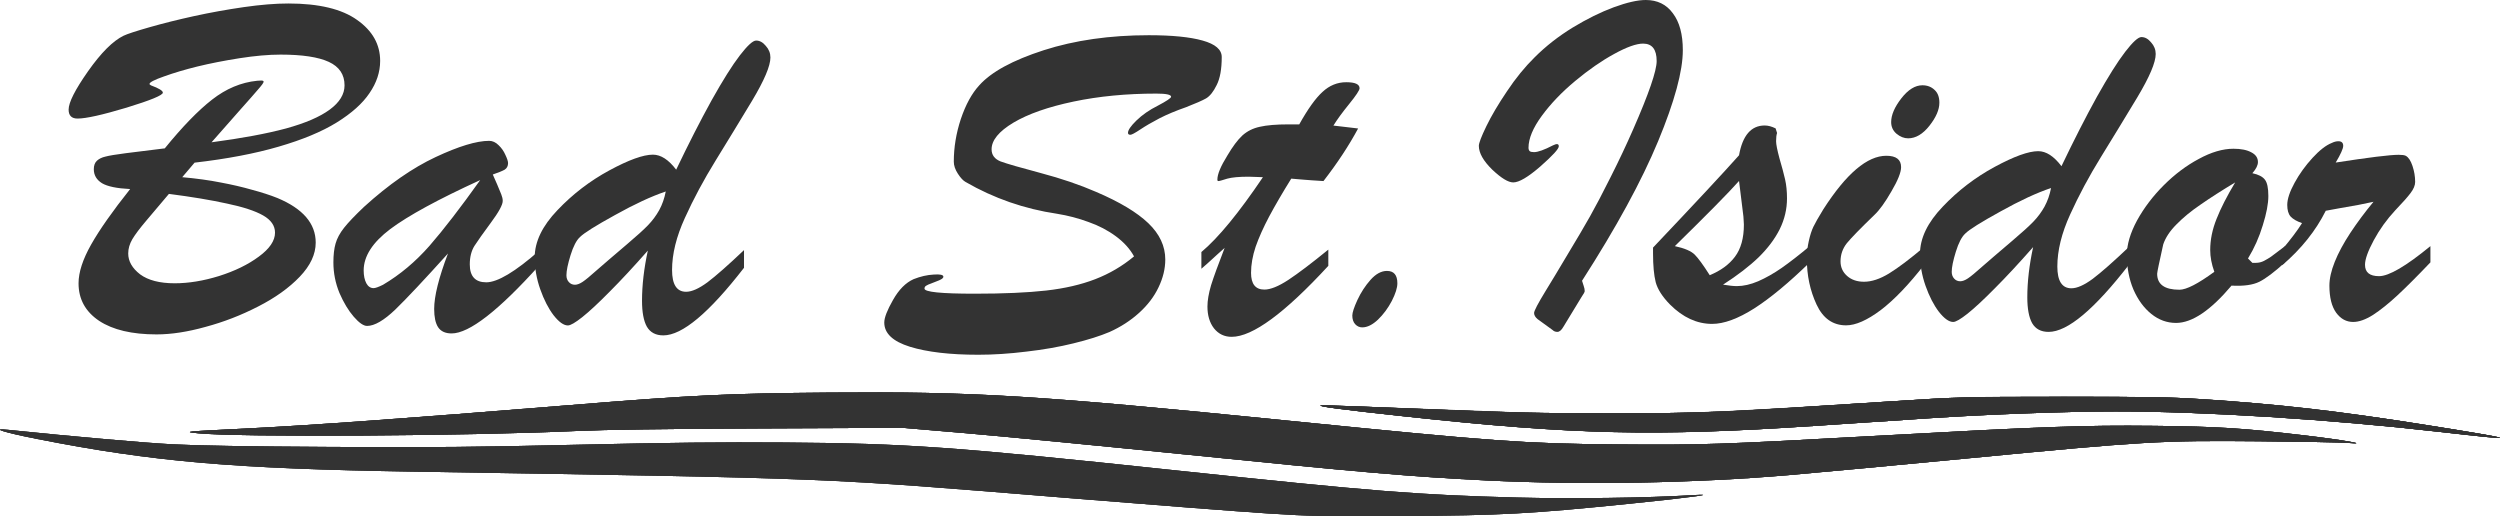
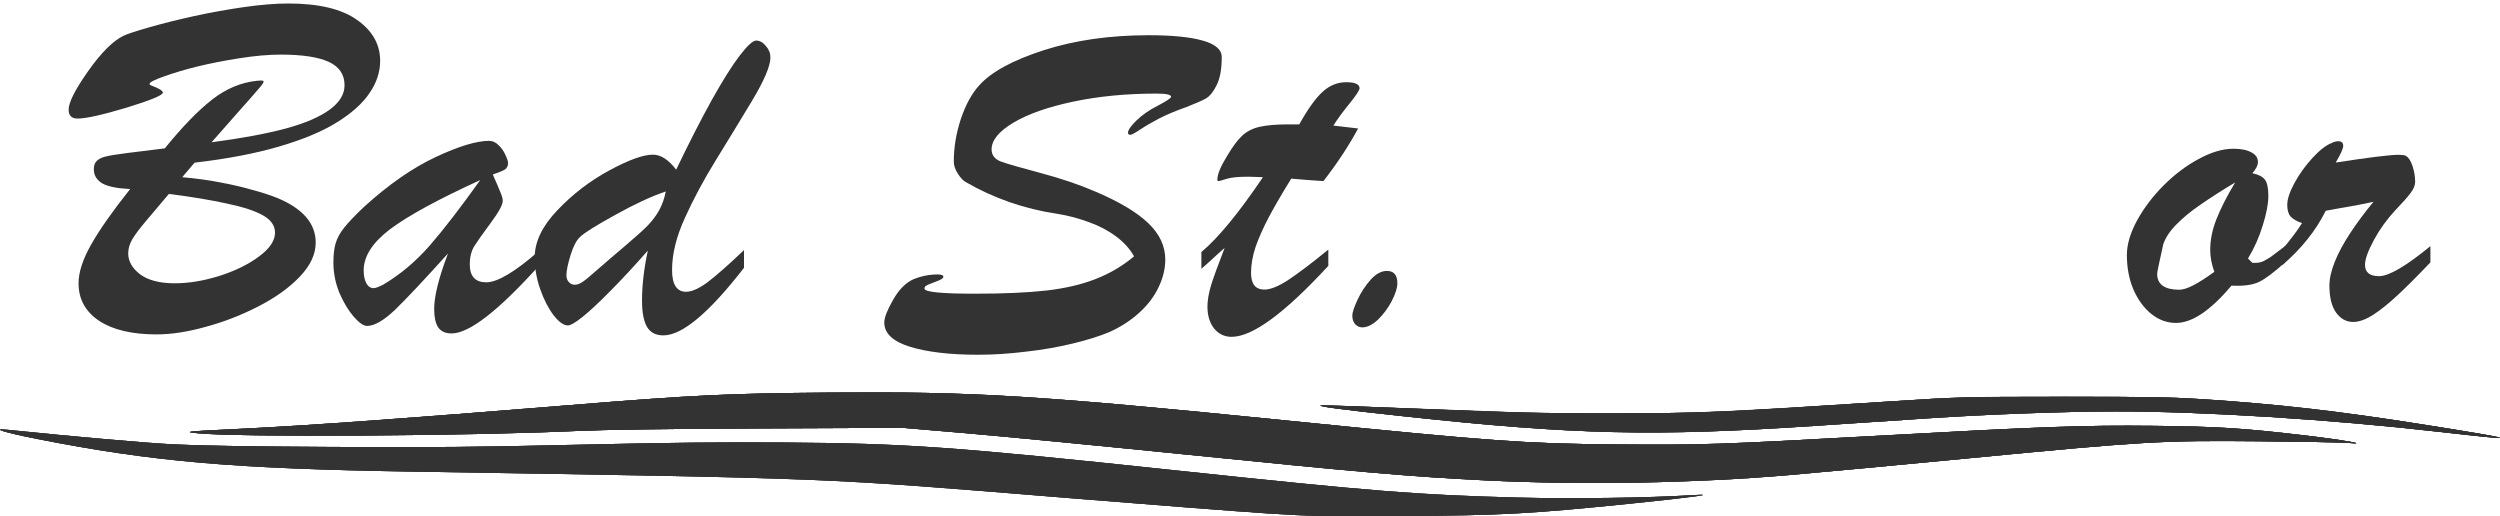
<svg xmlns="http://www.w3.org/2000/svg" width="2064.929" height="426.374" viewBox="0 0 546.346 112.811">
  <g aria-label="Bad St." style="font-size:108.424px;line-height:1.25;font-family:&quot;Brush Script MT&quot;;-inkscape-font-specification:&quot;Brush Script MT, Normal&quot;;fill:#333;stroke-width:2.711">
    <path d="m42.524 35.544-2.7 3.177q4.712.423 8.418 1.164 3.706.689 6.83 1.589 3.176.847 5.558 1.8 8.365 3.494 8.365 9.74 0 3.813-3.494 7.466-3.494 3.652-9.106 6.511-5.559 2.86-11.488 4.447-5.877 1.642-10.695 1.642-8.047 0-12.547-2.965-4.5-3.018-4.5-8.206 0-3.6 2.753-8.47 2.753-4.871 8.524-12.124-4.341-.212-6.141-1.27-1.8-1.113-1.8-3.071 0-1.218.688-1.853.688-.636 1.853-.9 1.164-.318 4.447-.742 3.335-.423 8.523-1.058 5.771-7.095 10.324-10.642 4.606-3.6 9.847-4.13.424-.052.9-.052.53 0 .53.265 0 .317-1.218 1.694-1.165 1.376-3.865 4.394-2.647 3.018-6.3 7.147 9.953-1.323 16.253-3.018 6.353-1.747 9.582-4.129 3.23-2.382 3.23-5.294 0-3.547-3.441-5.135-3.441-1.589-10.536-1.589-3.917 0-9 .794-5.03.795-9.159 1.8-4.076 1.006-7.305 2.171-3.177 1.112-3.177 1.641 0 .159.318.318 2.594.953 2.594 1.588 0 .847-7.941 3.282-7.942 2.383-10.695 2.383-1.958 0-1.958-1.959 0-2.33 4.235-8.365 4.288-6.088 7.782-7.782 1.218-.583 5.665-1.853t9.741-2.435q5.347-1.165 10.853-1.96 5.506-.793 9.742-.793 10.005 0 15.035 3.6 5.03 3.547 5.03 8.947 0 3.653-2.33 7.041-2.277 3.388-7.147 6.406T60.895 32.05q-7.783 2.276-18.37 3.494m-5.612 6.83q-2.753 3.282-4.923 5.823-2.118 2.488-3.07 4.077-.9 1.535-.9 3.123 0 2.541 2.593 4.553 2.647 1.959 7.571 1.959 4.553 0 9.688-1.588 5.189-1.642 8.683-4.236 3.547-2.594 3.547-5.24 0-2.277-2.594-3.76-2.595-1.482-7.889-2.594-5.294-1.165-12.706-2.117M79.583 45.18q8.047-7.306 15.618-10.854 7.57-3.547 11.7-3.547 1.112 0 2.065.953.953.9 1.482 2.118.582 1.218.582 1.8 0 .953-.74 1.43-.742.423-2.595 1.058.37.847.953 2.17.582 1.324.9 2.171.318.795.318 1.43 0 1.27-2.594 4.765-2.542 3.44-3.6 5.082-1.006 1.641-1.006 4.023 0 3.918 3.6 3.918 3.706 0 11.594-6.935v3.23q-13.394 14.876-19.165 14.876-2.065 0-2.965-1.377-.847-1.323-.847-3.97 0-4.183 3.018-12.124-7.73 8.577-11.488 12.23-3.76 3.6-6.195 3.6-1.164 0-2.911-2.012t-3.124-5.188q-1.323-3.23-1.323-6.671 0-2.488.476-4.13.477-1.694 1.853-3.44 1.377-1.748 4.394-4.607m25.36-5.824Q91.176 45.656 85.3 50.05q-5.824 4.394-5.824 9.053 0 1.694.583 2.806.582 1.059 1.588 1.059.582 0 2.065-.741 5.558-3.283 10.164-8.524 4.606-5.294 11.065-14.347" />
    <path d="M141.578 54.762q-4.66 5.294-8.365 9-3.653 3.706-5.983 5.559-2.276 1.8-3.123 1.8-1.377 0-3.124-2.224-1.694-2.223-2.911-5.665-1.218-3.44-1.218-6.988 0-5.135 4.976-10.323 4.977-5.242 11.33-8.683t9.53-3.441q2.593 0 5.082 3.282 4.076-8.523 7.73-15.14 3.705-6.619 6.193-9.848 2.489-3.23 3.547-3.23 1.165 0 2.118 1.165 1.006 1.112 1.006 2.542 0 2.752-4.024 9.476-4.023 6.67-7.94 13.024-3.919 6.353-6.724 12.547-2.806 6.141-2.806 11.382 0 4.765 3.07 4.765 1.853 0 4.66-2.065 2.805-2.117 7.993-7.041v3.865q-11.435 14.77-17.63 14.77-2.487 0-3.6-1.906-1.058-1.905-1.058-5.664 0-5.083 1.27-10.96m3.917-12.918q-4.712 1.588-11.065 5.135-6.353 3.495-7.676 4.818-1.165 1.059-2.065 3.97-.9 2.913-.9 4.395 0 .9.53 1.482.53.583 1.323.583.741 0 1.694-.636.953-.635 3.018-2.488 2.118-1.853 2.753-2.382.9-.794 3.97-3.389 3.124-2.647 4.553-4.129 1.43-1.482 2.436-3.282 1.006-1.853 1.43-4.077M247.831 56.032q-1.324-2.435-3.97-4.394-2.648-1.959-5.983-3.123-3.282-1.218-6.882-1.8-10.695-1.589-19.96-6.936-.793-.423-1.693-1.8-.9-1.376-.9-2.647 0-4.659 1.535-9.317 1.588-4.712 4.023-7.36 3.918-4.393 14.083-7.676 10.218-3.282 22.976-3.282 7.624 0 11.753 1.165 4.183 1.164 4.183 3.6 0 3.97-1.112 6.14-1.059 2.171-2.33 2.913-1.217.688-4.34 1.906-3.336 1.164-5.824 2.435-2.435 1.27-4.183 2.435-1.747 1.165-2.17 1.165-.53 0-.53-.424 0-.9 1.853-2.7 1.906-1.853 4.66-3.23 2.911-1.534 2.911-1.958 0-.688-3.23-.688-9.794 0-18.105 1.747-8.312 1.747-13.13 4.606-4.765 2.859-4.765 5.823 0 1.853 1.96 2.647 2.011.742 8.788 2.542 6.776 1.8 12.123 4.129 7.677 3.282 11.383 6.83 3.705 3.547 3.705 7.94 0 3.018-1.482 6.089-1.43 3.018-4.235 5.559-2.806 2.541-6.46 4.182-3.123 1.324-7.887 2.488-4.712 1.165-10.271 1.8-5.506.689-10.535.689-9.265 0-14.93-1.747-5.612-1.747-5.612-5.295 0-1.588 1.906-4.923 1.906-3.388 4.5-4.553 2.277-.9 4.394-1.006 2.118-.159 2.118.477 0 .158-.159.317t-.37.265l-.424.212q-1.059.423-1.747.688-.635.212-1.059.476-.37.212-.37.636 0 1.111 10.959 1.111 9.529 0 15.617-.688 6.088-.688 10.747-2.488 4.66-1.8 8.471-4.977M281.66 27.18h2.277q2.806-5.03 5.082-7.095 2.277-2.117 5.189-2.117 2.911 0 2.911 1.323 0 .635-2.276 3.441-2.277 2.806-3.441 4.712 1.8.212 3.176.37 1.43.16 2.224.265-3.018 5.612-7.57 11.489-1.483-.106-2.49-.16-1.005-.105-2.064-.158-1.006-.106-2.488-.212-2.859 4.606-4.818 8.26-1.906 3.6-2.964 6.617-1.006 3.017-1.006 5.717 0 3.653 2.911 3.653 2.012 0 5.242-2.117 3.282-2.17 8.735-6.618v3.547Q275.996 73.61 269.166 73.61q-2.382 0-3.864-1.853-1.43-1.853-1.43-4.765 0-1.959.794-4.659.847-2.7 2.965-8.153-.741.636-1.43 1.271-.635.582-1.217 1.112-.53.476-1.165 1.059-.635.53-1.27 1.111V55.08q5.559-4.658 13.447-16.358-.794-.053-1.483-.053-.688-.053-1.64-.053-3.124 0-4.66.423-.635.16-1.217.37-.53.16-.741.16-.212 0-.212-.318 0-1.747 2.17-5.241 1.747-2.965 3.283-4.394 1.588-1.43 3.812-1.906 2.276-.53 6.353-.53M297.702 71.544q-.9 0-1.536-.688-.635-.688-.635-1.906 0-.953 1.112-3.388 1.165-2.488 2.859-4.394 1.747-1.96 3.6-1.96 2.276 0 2.276 2.7 0 1.483-1.217 3.866-1.218 2.33-3.018 4.076-1.8 1.694-3.441 1.694" />
  </g>
-   <path d="m162.387 285.741-3.283-2.382q-.741-.635-.741-1.324 0-.688 2.488-4.764 1.8-2.912 4.818-7.995 3.07-5.082 4.923-8.364 1.853-3.283 4.5-8.577 2.7-5.347 4.924-10.43 5.135-11.7 5.135-14.929 0-3.812-2.964-3.812-2.224 0-6.353 2.277-4.077 2.223-8.47 5.876-4.395 3.653-7.307 7.624-2.912 3.97-2.912 6.988 0 .477.265.741.265.212.953.212 1.27 0 4.13-1.482 1.27-.635 1.27.212t-4.024 4.394q-4.023 3.494-5.929 3.494-1.641 0-4.606-2.806-2.912-2.859-2.912-5.188 0-.9 1.642-4.289 1.64-3.388 4.5-7.623 2.858-4.288 6.035-7.412 3.653-3.653 8.312-6.512 4.711-2.859 9-4.447 4.34-1.588 6.988-1.588 3.812 0 5.93 2.912 2.17 2.859 2.17 8.047 0 6.882-5.4 19.906-5.4 13.023-16.624 30.494.16.53.371 1.165.212.582.212 1.112 0 .105-.16.423-.158.265-.37.582-.211.318-.264.424l-3.865 6.353q-.635 1.112-1.324 1.112-.635 0-1.058-.424M184.357 269.012v-1.27q13.66-14.401 18.794-20.172 1.165-6.511 5.612-6.511 1.112 0 2.383.635l.317 1.006q-.212.635-.212 1.8 0 1.006.742 3.759.794 2.7 1.217 4.553.424 1.853.424 4.182 0 3.494-1.588 6.724-1.589 3.176-4.606 6.14-3.018 2.913-7.783 5.983 1.906.318 3.018.318 2.17 0 4.659-1.059 2.541-1.112 5.135-2.912 2.647-1.853 6.141-4.765v3.548q-6.776 6.617-12.123 10.058-5.347 3.389-9.212 3.389-4.977 0-9.212-4.236-2.488-2.54-3.123-4.87-.583-2.33-.583-6.3m19.747-8.1-.953-7.73q-3.282 3.706-14.029 14.241 3.176.689 4.341 1.853 1.165 1.165 3.283 4.5 3.6-1.482 5.505-4.023 1.96-2.594 1.96-7.041 0-.53-.054-.953 0-.424-.053-.847" style="font-size:108.424px;line-height:1.25;font-family:&quot;Brush Script MT&quot;;-inkscape-font-specification:&quot;Brush Script MT, Normal&quot;;fill:#333;stroke-width:2.711" transform="translate(176.894 -213.635)" />
-   <path d="M240.105 243.865q-1.324 0-2.542-1.006-1.164-1.006-1.164-2.542 0-2.329 2.223-5.188 2.224-2.859 4.606-2.859 1.588 0 2.647 1.006 1.059.953 1.059 2.806 0 2.277-2.17 5.03-2.171 2.753-4.66 2.753m3.6 23.664v3.865q-5.136 6.618-9.583 10.006-4.447 3.335-7.57 3.335-4.342 0-6.46-4.553-2.117-4.553-2.117-9.953 0-2.064.424-3.917.423-1.906 1.005-3.124.583-1.218 2.171-3.812 7.518-11.7 13.765-11.7 3.23 0 3.23 2.489 0 1.694-2.118 5.294-2.065 3.6-3.706 5.135-4.606 4.447-6.036 6.194-1.376 1.747-1.376 3.97 0 1.907 1.43 3.177 1.429 1.27 3.705 1.27 2.488 0 5.453-1.8 3.018-1.852 7.783-5.876" style="font-size:108.424px;line-height:1.25;font-family:&quot;Brush Script MT&quot;;-inkscape-font-specification:&quot;Brush Script MT, Normal&quot;;fill:#333;stroke-width:2.711" transform="translate(176.894 -213.635)" />
-   <path d="M267.422 267.635q-4.659 5.294-8.364 9-3.653 3.706-5.983 5.56-2.276 1.8-3.123 1.8-1.377 0-3.124-2.224-1.694-2.224-2.912-5.665-1.217-3.441-1.217-6.988 0-5.136 4.976-10.324 4.977-5.241 11.33-8.682 6.353-3.442 9.53-3.442 2.593 0 5.081 3.283 4.077-8.524 7.73-15.141 3.706-6.618 6.194-9.848 2.488-3.229 3.547-3.229 1.165 0 2.118 1.165 1.006 1.111 1.006 2.54 0 2.754-4.024 9.477-4.023 6.671-7.941 13.024-3.918 6.353-6.724 12.547-2.806 6.141-2.806 11.383 0 4.764 3.071 4.764 1.853 0 4.659-2.064 2.806-2.118 7.994-7.042v3.865q-11.435 14.77-17.63 14.77-2.488 0-3.6-1.905-1.058-1.906-1.058-5.665 0-5.082 1.27-10.959m3.918-12.917q-4.712 1.588-11.065 5.135-6.353 3.494-7.676 4.817-1.165 1.06-2.065 3.971-.9 2.912-.9 4.394 0 .9.53 1.483.529.582 1.323.582.741 0 1.694-.635.953-.636 3.018-2.489 2.117-1.853 2.753-2.382.9-.794 3.97-3.388 3.124-2.647 4.553-4.13 1.43-1.482 2.436-3.282 1.005-1.853 1.429-4.076" style="font-size:108.424px;line-height:1.25;font-family:&quot;Brush Script MT&quot;;-inkscape-font-specification:&quot;Brush Script MT, Normal&quot;;fill:#333;stroke-width:2.711" transform="translate(176.894 -213.635)" />
  <path d="M322.481 267.423v3.548q-3.494 3.176-5.611 4.235-2.118 1.059-6.089.847-6.882 8.153-12.123 8.153-2.965 0-5.4-1.959-2.436-1.959-3.918-5.347-1.43-3.388-1.43-7.57 0-3.389 2.224-7.518 2.277-4.13 5.824-7.677 3.6-3.6 7.676-5.77 4.077-2.224 7.57-2.224 2.49 0 3.919.794 1.429.741 1.429 2.118 0 1.059-1.218 2.435 2.012.424 2.753 1.43.741.952.741 3.547 0 2.54-1.217 6.405-1.165 3.865-3.23 7.253l.953.953h.794q.9 0 1.747-.423.9-.477 1.589-.953.688-.53 3.017-2.277M311.575 253.5q-4.394 2.647-7.517 4.818-3.124 2.117-5.294 4.34-2.171 2.171-2.912 4.395-1.324 5.93-1.324 6.406 0 3.494 4.87 3.494 2.277 0 7.624-3.918-.9-2.488-.9-4.764 0-3.336 1.377-6.777 1.376-3.494 4.076-7.994" style="font-size:108.424px;line-height:1.25;font-family:&quot;Brush Script MT&quot;;-inkscape-font-specification:&quot;Brush Script MT, Normal&quot;;fill:#333;stroke-width:2.711" transform="translate(176.894 -213.635)" />
  <path d="M321.846 271.606v-3.441q2.859-3.389 4.341-5.771-1.694-.582-2.488-1.43-.741-.846-.741-2.54 0-1.906 1.588-4.818t3.918-5.453q2.33-2.541 4.235-3.283.741-.37 1.43-.37 1.058 0 1.058 1.006 0 .9-1.64 3.653 10.905-1.694 13.764-1.694 1.112 0 1.535.211.9.477 1.483 2.224.582 1.747.582 3.494 0 1.112-1.006 2.435-.953 1.27-3.335 3.76-2.806 3.017-4.712 6.564-1.906 3.547-1.906 5.347 0 2.488 3.07 2.488 3.23 0 11.224-6.565v3.548q-4.394 4.605-7.253 7.252-2.859 2.648-5.294 4.236-2.435 1.535-4.341 1.535-2.224 0-3.706-2.012-1.482-2.064-1.482-5.93 0-2.276 1.164-5.187 1.165-2.912 3.389-6.3 2.276-3.442 5.082-6.83-1.482.318-3.335.688-1.853.318-3.918.689-2.065.37-3.176.582-3.283 6.565-9.53 11.912" style="font-size:108.424px;line-height:1.25;font-family:&quot;Brush Script MT&quot;;-inkscape-font-specification:&quot;Brush Script MT, Normal&quot;;fill:#333;stroke-width:2.711" transform="translate(176.894 -213.635)" />
  <path d="M356.249 308.019c-23.266-2.676-51.74-4.477-70.735-4.473-10.667.003-27.984.636-40.81 1.494-5.518.369-16.71 1.117-24.872 1.661-35.503 2.37-51.835 1.997-89.63-2.05-13.517-1.447-19.343-2.21-18.462-2.42.27-.063 12.37.344 26.89.907 23.525.91 28.007 1.006 41.155.876 15.27-.152 22.038-.468 55.477-2.594 16.947-1.077 17.33-1.088 38.952-1.091 19.08-.003 23.103.077 31.87.638 12.928.826 30.409 2.855 46.033 5.343 21.9 3.487 22.791 3.855 4.132 1.709" style="fill:#333;fill-opacity:1;stroke-width:.575" transform="translate(176.894 -213.635)" />
-   <path d="M356.249 308.019c-23.605-2.715-51.446-4.473-70.822-4.472-10.577 0-27.92.636-40.722 1.493l-25.024 1.671c-35 2.336-52.711 1.927-89.472-2.064-14.229-1.546-19.314-2.215-18.43-2.425.292-.069 10.533.294 22.76.807 19.2.806 24.802.931 41.114.92 20.287-.013 22.82-.123 61.97-2.686 12.957-.848 14.592-.89 36-.91 18.127-.017 23.898.075 30.1.481 17.803 1.165 29.693 2.524 49.333 5.637 20.9 3.313 21.637 3.67 3.193 1.548" style="fill:#333;fill-opacity:1;stroke-width:.575" transform="translate(176.894 -213.635)" />
  <path d="M147.915 318.627c-15.938-.778-27.583-1.783-65.934-5.686-18.594-1.892-40.069-3.975-47.723-4.628l-13.915-1.188-30.938.135c-21.127.091-34.018.274-40.65.576-23.682 1.077-73.468 1.37-82.356.485-3.396-.339-2.983-.38 10.033-1.017 14.048-.686 35.15-2.207 70.926-5.113 27.57-2.239 34.658-2.581 57.143-2.76 31.6-.25 44.878.566 100.71 6.192 44.524 4.486 51.167 4.966 71.181 5.136 18.495.158 22.45.026 57.1-1.897 35.974-1.997 44.932-2.32 60.198-2.165 14.005.142 19.52.489 33.05 2.08 8.19.962 14.663 2.092 9.442 1.648-1.298-.11-10.062-.272-19.476-.358-21.355-.196-24.92.014-63.641 3.747-15.31 1.476-32.856 3.116-38.991 3.645-20.576 1.771-44.98 2.202-66.16 1.168" style="fill:#333;fill-opacity:1;stroke-width:.575" transform="translate(176.894 -213.635)" />
  <path d="M100.11 325.84c-5.843-.374-25.487-1.893-43.655-3.376-54.522-4.45-49.655-4.255-142.998-5.76-39.389-.634-56.858-2.149-82.174-7.125-7.14-1.403-10.431-2.428-6.492-2.021 14.481 1.495 29.459 2.816 35.882 3.165 5.452.295 16.808.486 34.86.584 22.197.12 31.38.038 53.707-.48 20.121-.466 31.56-.59 45.228-.489 26.898.199 36.77.901 85.576 6.088 43.395 4.611 52.923 5.369 74.752 5.942 11.625.305 28.229.08 37.973-.514 6.386-.39.177.469-13.343 1.845-22.05 2.244-28.04 2.57-49.807 2.704-17.187.106-19.84.055-29.509-.563M356.249 308.019c-23.605-2.715-51.446-4.473-70.822-4.472-10.577 0-27.92.636-40.722 1.493l-25.024 1.671c-35 2.336-52.711 1.927-89.472-2.064-14.229-1.546-19.314-2.215-18.43-2.425.292-.069 10.533.294 22.76.807 19.2.806 24.802.931 41.114.92 20.287-.013 22.82-.123 61.97-2.686 12.957-.848 14.592-.89 36-.91 18.127-.017 23.898.075 30.1.481 17.803 1.165 29.693 2.524 49.333 5.637 20.9 3.313 21.637 3.67 3.193 1.548" style="fill:#333;fill-opacity:1;stroke-width:.575" transform="translate(176.894 -213.635)" />
  <path d="M356.249 308.019c-23.605-2.715-51.446-4.473-70.822-4.472-10.577 0-27.92.636-40.722 1.493l-25.024 1.671c-35 2.336-52.711 1.927-89.472-2.064-14.229-1.546-19.314-2.215-18.43-2.425.292-.069 10.533.294 22.76.807 19.2.806 24.802.931 41.114.92 20.287-.013 22.82-.123 61.97-2.686 12.957-.848 14.592-.89 36-.91 18.127-.017 23.898.075 30.1.481 17.803 1.165 29.693 2.524 49.333 5.637 20.9 3.313 21.637 3.67 3.193 1.548" style="fill:#333;fill-opacity:1;stroke-width:.575" transform="translate(176.894 -213.635)" />
  <path d="M147.915 318.627c-15.938-.778-27.583-1.783-65.934-5.686-18.594-1.892-40.069-3.975-47.723-4.628l-13.915-1.188-30.938.135c-21.127.091-34.018.274-40.65.576-23.682 1.077-73.468 1.37-82.356.485-3.396-.339-2.983-.38 10.033-1.017 14.048-.686 35.15-2.207 70.926-5.113 27.57-2.239 34.658-2.581 57.143-2.76 31.6-.25 44.878.566 100.71 6.192 44.524 4.486 51.167 4.966 71.181 5.136 18.495.158 22.45.026 57.1-1.897 35.974-1.997 44.932-2.32 60.198-2.165 14.005.142 19.52.489 33.05 2.08 8.19.962 14.663 2.092 9.442 1.648-1.298-.11-10.062-.272-19.476-.358-21.355-.196-24.92.014-63.641 3.747-15.31 1.476-32.856 3.116-38.991 3.645-20.576 1.771-44.98 2.202-66.16 1.168" style="fill:#333;fill-opacity:1;stroke-width:.575" transform="translate(176.894 -213.635)" />
  <path d="M147.915 318.627c-15.938-.778-27.583-1.783-65.934-5.686-18.594-1.892-40.069-3.975-47.723-4.628l-13.915-1.188-30.938.135c-21.127.091-34.018.274-40.65.576-23.682 1.077-73.468 1.37-82.356.485-3.396-.339-2.983-.38 10.033-1.017 14.048-.686 35.15-2.207 70.926-5.113 27.57-2.239 34.658-2.581 57.143-2.76 31.6-.25 44.878.566 100.71 6.192 44.524 4.486 51.167 4.966 71.181 5.136 18.495.158 22.45.026 57.1-1.897 35.974-1.997 44.932-2.32 60.198-2.165 14.005.142 19.52.489 33.05 2.08 8.19.962 14.663 2.092 9.442 1.648-1.298-.11-10.062-.272-19.476-.358-21.355-.196-24.92.014-63.641 3.747-15.31 1.476-32.856 3.116-38.991 3.645-20.576 1.771-44.98 2.202-66.16 1.168" style="fill:#333;fill-opacity:1;stroke-width:.575" transform="translate(176.894 -213.635)" />
  <path d="M100.11 325.84c-5.843-.374-25.487-1.893-43.655-3.376-54.522-4.45-49.655-4.255-142.998-5.76-39.389-.634-56.858-2.149-82.174-7.125-7.14-1.403-10.431-2.428-6.492-2.021 14.481 1.495 29.459 2.816 35.882 3.165 5.452.295 16.808.486 34.86.584 22.197.12 31.38.038 53.707-.48 20.121-.466 31.56-.59 45.228-.489 26.898.199 36.77.901 85.576 6.088 43.395 4.611 52.923 5.369 74.752 5.942 11.625.305 28.229.08 37.973-.514 6.386-.39.177.469-13.343 1.845-22.05 2.244-28.04 2.57-49.807 2.704-17.187.106-19.84.055-29.509-.563" style="fill:#333;fill-opacity:1;stroke-width:.575" transform="translate(176.894 -213.635)" />
  <path d="M100.11 325.84c-5.843-.374-25.487-1.893-43.655-3.376-54.522-4.45-49.655-4.255-142.998-5.76-39.389-.634-56.858-2.149-82.174-7.125-7.14-1.403-10.431-2.428-6.492-2.021 14.481 1.495 29.459 2.816 35.882 3.165 5.452.295 16.808.486 34.86.584 22.197.12 31.38.038 53.707-.48 20.121-.466 31.56-.59 45.228-.489 26.898.199 36.77.901 85.576 6.088 43.395 4.611 52.923 5.369 74.752 5.942 11.625.305 28.229.08 37.973-.514 6.386-.39.177.469-13.343 1.845-22.05 2.244-28.04 2.57-49.807 2.704-17.187.106-19.84.055-29.509-.563" style="fill:#333;fill-opacity:1;stroke-width:.575" transform="translate(176.894 -213.635)" />
  <path d="M147.915 318.627c-15.938-.778-27.583-1.783-65.934-5.686-18.594-1.892-40.069-3.975-47.723-4.628l-13.915-1.188-30.938.135c-21.127.091-34.018.274-40.65.576-23.682 1.077-73.468 1.37-82.356.485-3.396-.339-2.983-.38 10.033-1.017 14.048-.686 35.15-2.207 70.926-5.113 27.57-2.239 34.658-2.581 57.143-2.76 31.6-.25 44.878.566 100.71 6.192 44.524 4.486 51.167 4.966 71.181 5.136 18.495.158 22.45.026 57.1-1.897 35.974-1.997 44.932-2.32 60.198-2.165 14.005.142 19.52.489 33.05 2.08 8.19.962 14.663 2.092 9.442 1.648-1.298-.11-10.062-.272-19.476-.358-21.355-.196-24.92.014-63.641 3.747-15.31 1.476-32.856 3.116-38.991 3.645-20.576 1.771-44.98 2.202-66.16 1.168" style="fill:#333;fill-opacity:1;stroke-width:.575" transform="translate(176.894 -213.635)" />
  <path d="M356.249 308.019c-23.605-2.715-51.446-4.473-70.822-4.472-10.577 0-27.92.636-40.722 1.493l-25.024 1.671c-35 2.336-52.711 1.927-89.472-2.064-14.229-1.546-19.314-2.215-18.43-2.425.292-.069 10.533.294 22.76.807 19.2.806 24.802.931 41.114.92 20.287-.013 22.82-.123 61.97-2.686 12.957-.848 14.592-.89 36-.91 18.127-.017 23.898.075 30.1.481 17.803 1.165 29.693 2.524 49.333 5.637 20.9 3.313 21.637 3.67 3.193 1.548" style="fill:#333;fill-opacity:.95;stroke-width:.575" transform="translate(176.894 -213.635)" />
</svg>